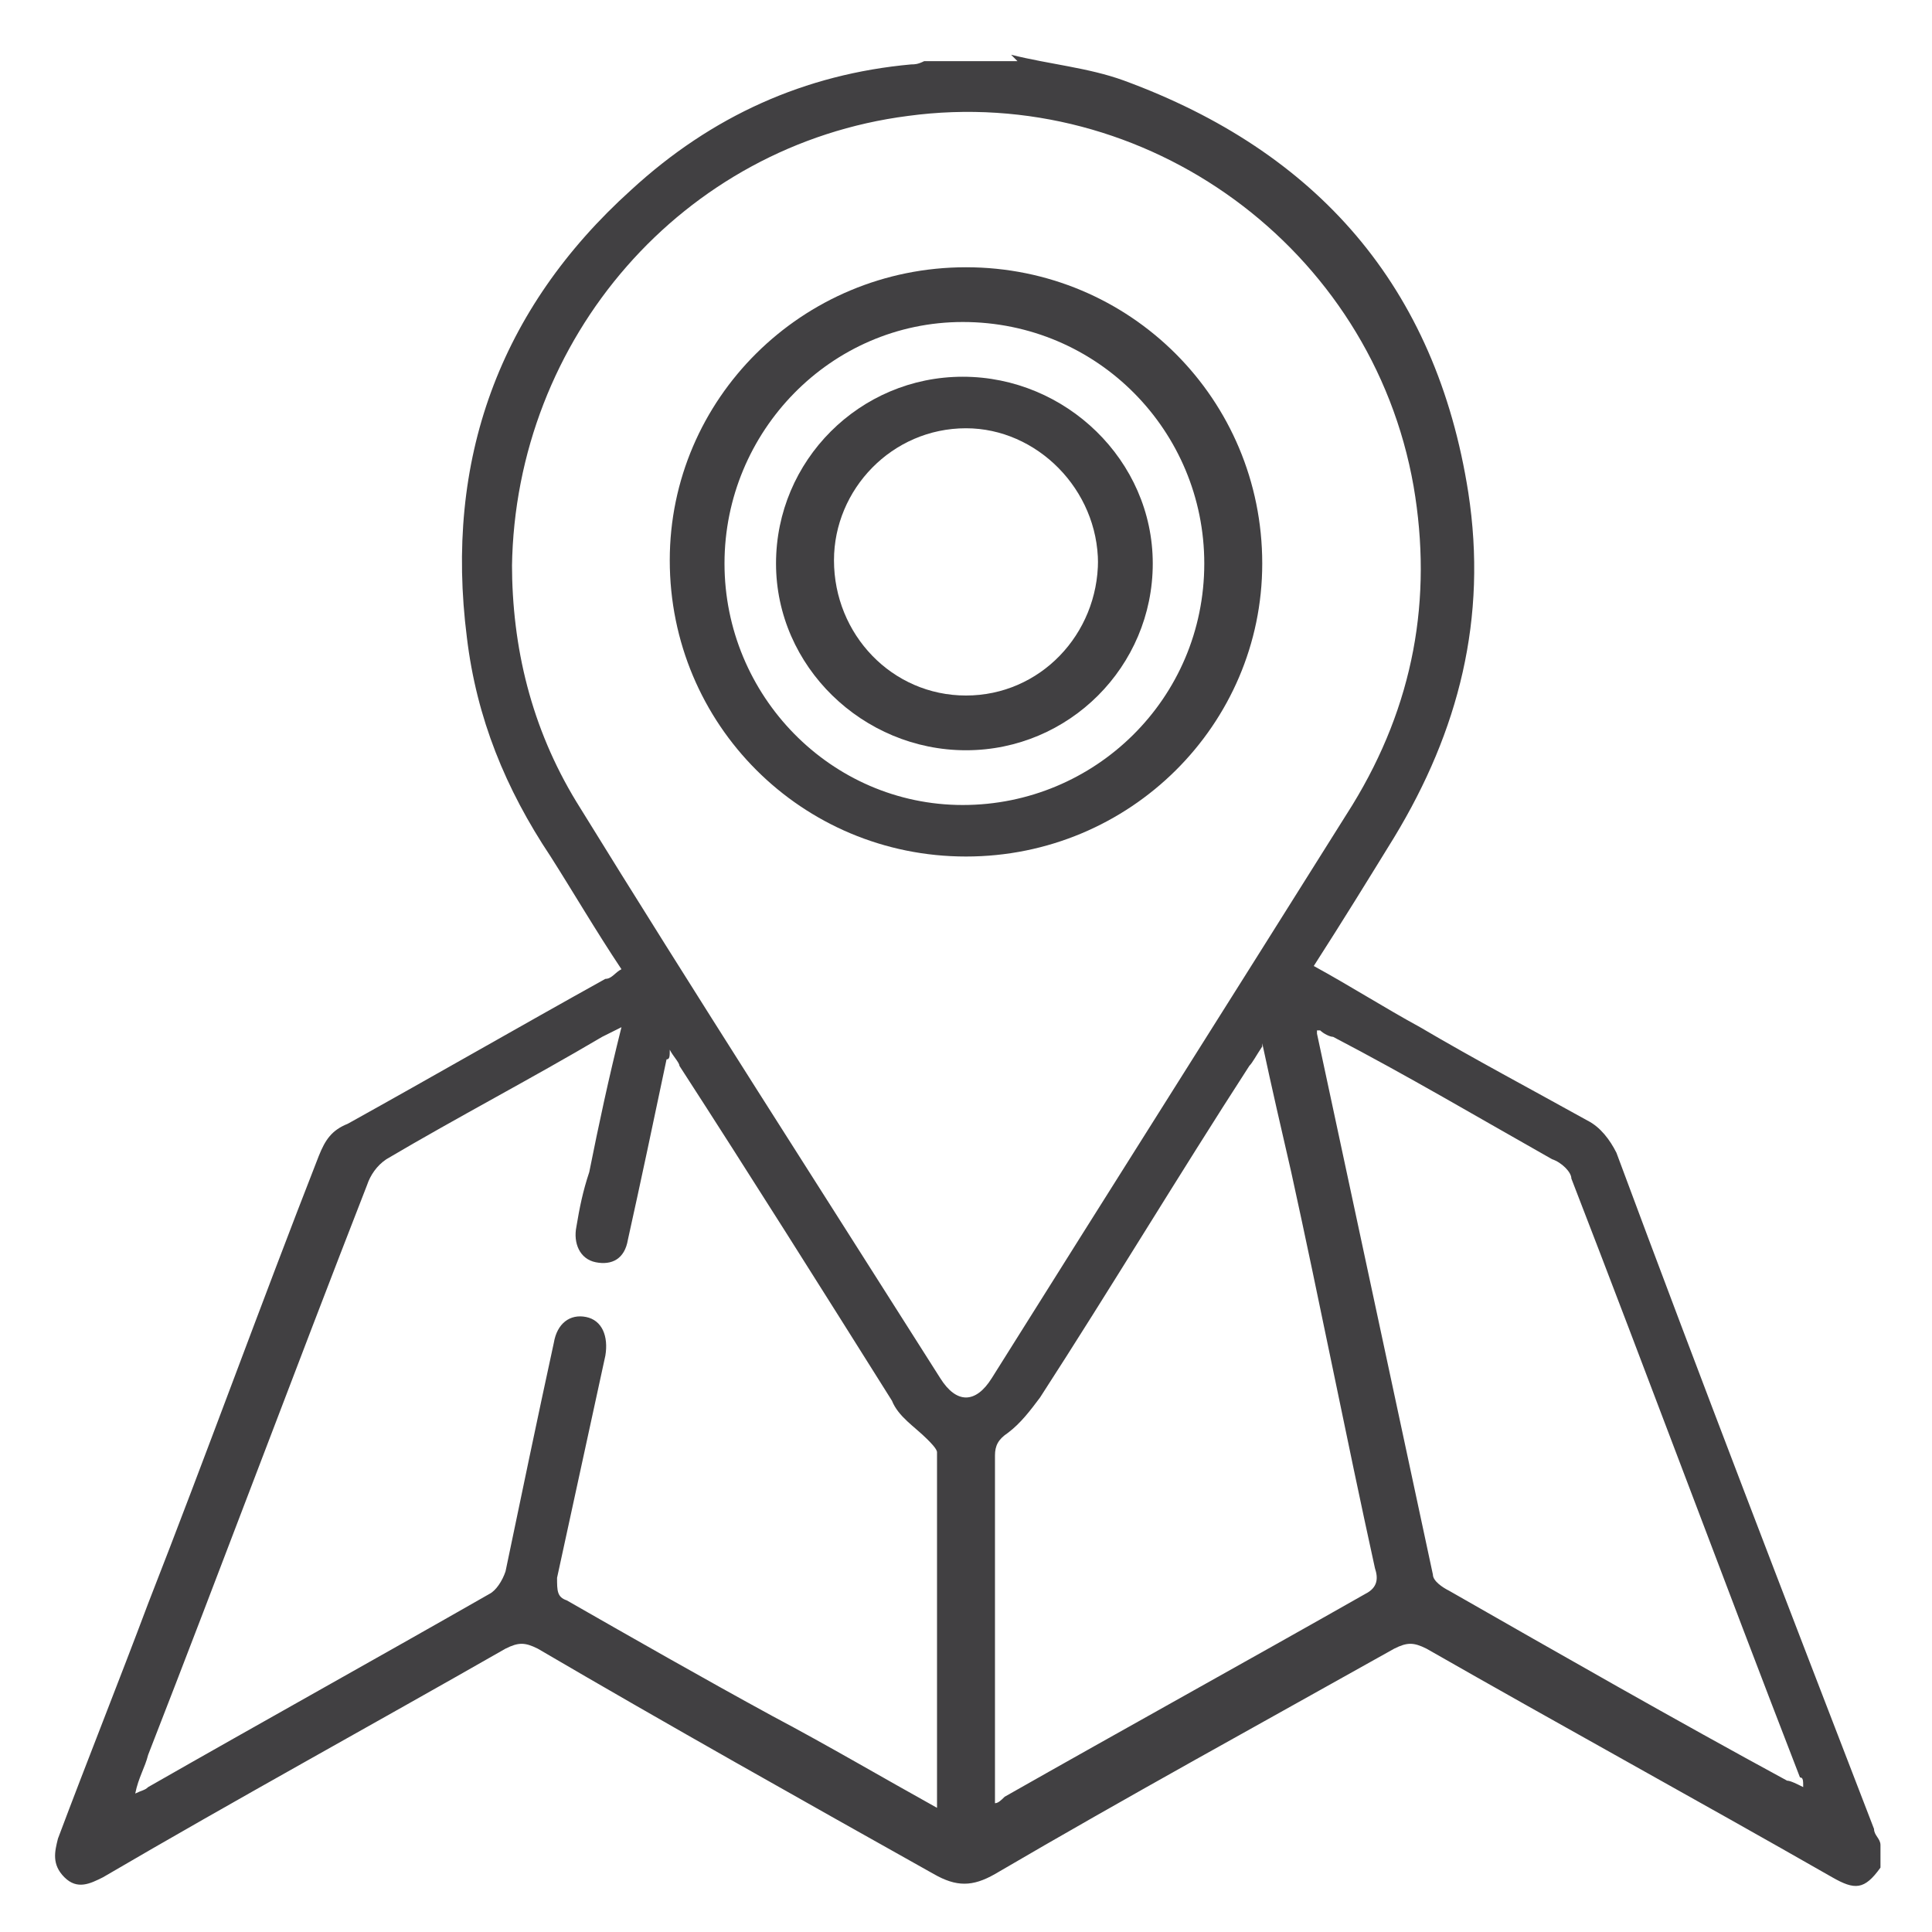
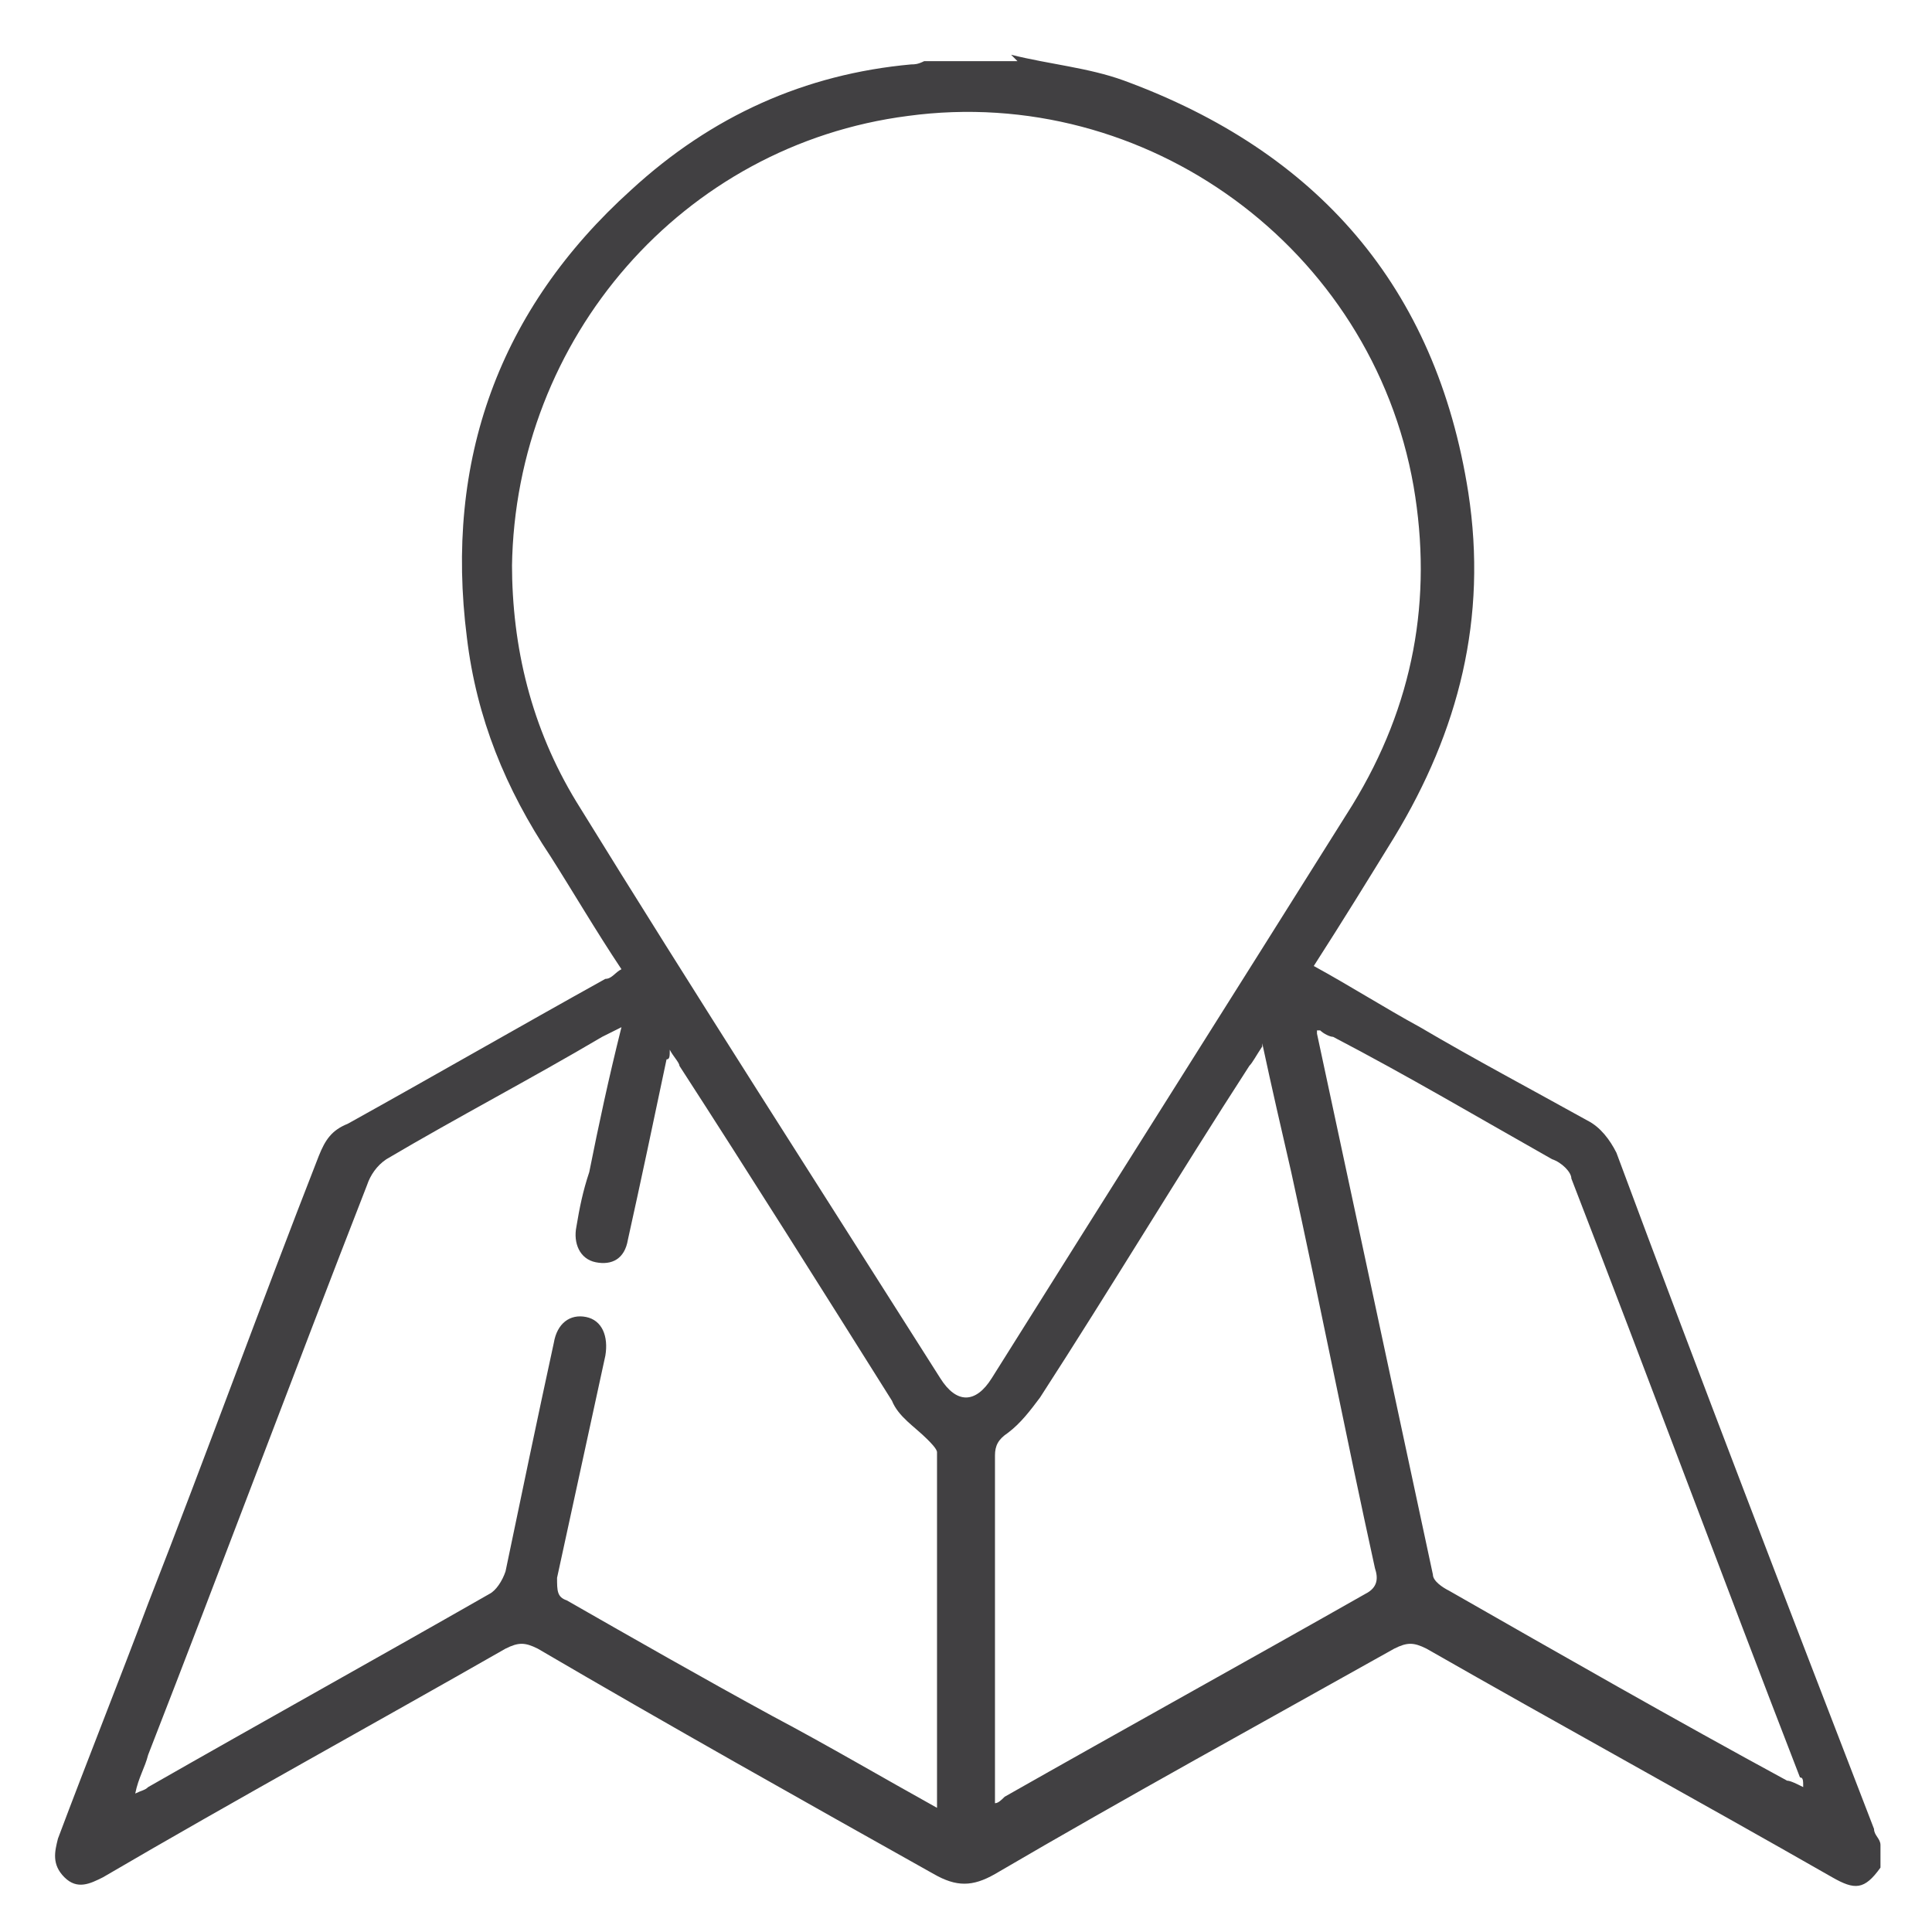
<svg xmlns="http://www.w3.org/2000/svg" id="Layer_1" version="1.1" viewBox="0 0 60 60">
  <defs>
    <style>
      .st0 {
        fill: #414042;
      }
    </style>
  </defs>
  <path class="st0" d="M31.4,1.7c1.2.3,2.4.4,3.5.8,6,2.2,9.7,6.4,10.7,12.8.6,3.9-.3,7.4-2.3,10.7-.8,1.3-1.6,2.6-2.5,4,1.1.6,2.2,1.3,3.3,1.9,1.7,1,3.4,1.9,5.2,2.9.4.2.7.6.9,1,2.6,7,5.3,14,8,21,0,.2.2.3.2.5v.7c-.5.7-.8.7-1.5.3-4.2-2.4-8.4-4.7-12.6-7.1-.4-.2-.6-.2-1,0-4.1,2.3-8.3,4.6-12.4,7-.7.4-1.2.4-1.9,0-4.1-2.3-8.2-4.6-12.3-7-.4-.2-.6-.2-1,0-4.2,2.4-8.4,4.7-12.5,7.1,0,0,0,0,0,0-.4.2-.8.4-1.2,0-.4-.4-.3-.8-.2-1.2.9-2.4,1.9-4.9,2.8-7.3,1.8-4.6,3.5-9.3,5.3-13.9.2-.5.4-.8.9-1,2.7-1.5,5.3-3,8-4.5.2,0,.3-.2.5-.3-.8-1.2-1.5-2.4-2.2-3.5-1.4-2.1-2.3-4.3-2.6-6.8-.7-5.5,1-10.2,5.1-13.9,2.5-2.3,5.4-3.6,8.7-3.9.1,0,.2,0,.4-.1h2.9ZM15.9,17.5c0,2.6.6,5.1,2,7.4,3.7,6,7.5,11.9,11.3,17.9.5.8,1.1.8,1.6,0,3.7-5.9,7.5-11.9,11.2-17.8,1.9-3.1,2.5-6.4,1.9-9.9-1.3-7.4-8.3-12.5-15.7-11.5-7,.9-12.2,6.9-12.3,14M29.1,56.2c0-3.8,0-7.5,0-11.1,0-.1-.2-.3-.3-.4-.4-.4-.9-.7-1.1-1.2-2.2-3.5-4.4-7-6.6-10.4,0-.1-.2-.3-.3-.5,0,.2,0,.3-.1.3-.4,1.9-.8,3.8-1.2,5.6-.1.6-.5.8-1,.7-.5-.1-.7-.6-.6-1.1.1-.6.2-1.1.4-1.7.3-1.5.6-2.9,1-4.5-.2.1-.4.2-.6.3-2.2,1.3-4.5,2.5-6.7,3.8-.3.2-.5.5-.6.8-2.3,5.9-4.5,11.8-6.8,17.7-.1.4-.3.7-.4,1.2.2-.1.3-.1.4-.2,3.5-2,7.1-4,10.6-6,.2-.1.4-.4.5-.7.5-2.4,1-4.8,1.5-7.1.1-.6.5-.9,1-.8.5.1.7.6.6,1.2-.5,2.3-1,4.6-1.5,6.9,0,.4,0,.6.3.7,2.1,1.2,4.2,2.4,6.4,3.6,1.7.9,3.4,1.9,5.2,2.9M39.2,32.5c-.2.3-.3.5-.4.6-2.2,3.4-4.3,6.9-6.5,10.3-.3.4-.6.8-1,1.1-.3.2-.4.4-.4.7,0,3.4,0,6.9,0,10.3,0,.2,0,.3,0,.5.1,0,.2-.1.3-.2,3.7-2.1,7.5-4.2,11.2-6.3.4-.2.4-.5.3-.8-.9-4.1-1.7-8.2-2.6-12.3-.3-1.3-.6-2.6-.9-4M40.9,32c0,0,0,.1,0,.1,1.2,5.6,2.4,11.2,3.6,16.8,0,.2.3.4.5.5,3.5,2,7,4,10.5,5.9.1,0,.3.1.5.2,0-.2,0-.3-.1-.3-2.4-6.2-4.7-12.4-7.1-18.6,0-.2-.3-.5-.6-.6-2.3-1.3-4.5-2.6-6.8-3.8-.1,0-.3-.1-.4-.2" />
-   <path class="st0" d="M30,8.3c5.1,0,9.2,4.1,9.2,9.2,0,5-4.1,9.1-9.2,9.1-5.1,0-9.2-4.1-9.2-9.2,0-5,4.1-9.1,9.2-9.1M22.5,17.5c0,4.1,3.3,7.5,7.4,7.5,4.1,0,7.5-3.3,7.5-7.5,0-4.1-3.3-7.5-7.5-7.5-4.1,0-7.4,3.4-7.4,7.5" />
-   <path class="st0" d="M30,23.3c-3.2,0-5.9-2.6-5.9-5.8,0-3.2,2.6-5.8,5.8-5.8,3.2,0,5.9,2.6,5.9,5.8,0,3.2-2.6,5.8-5.8,5.8M34.1,17.5c0-2.3-1.9-4.2-4.1-4.2-2.3,0-4.1,1.9-4.1,4.1,0,2.3,1.8,4.2,4.1,4.2,2.3,0,4.1-1.9,4.1-4.2" />
</svg>